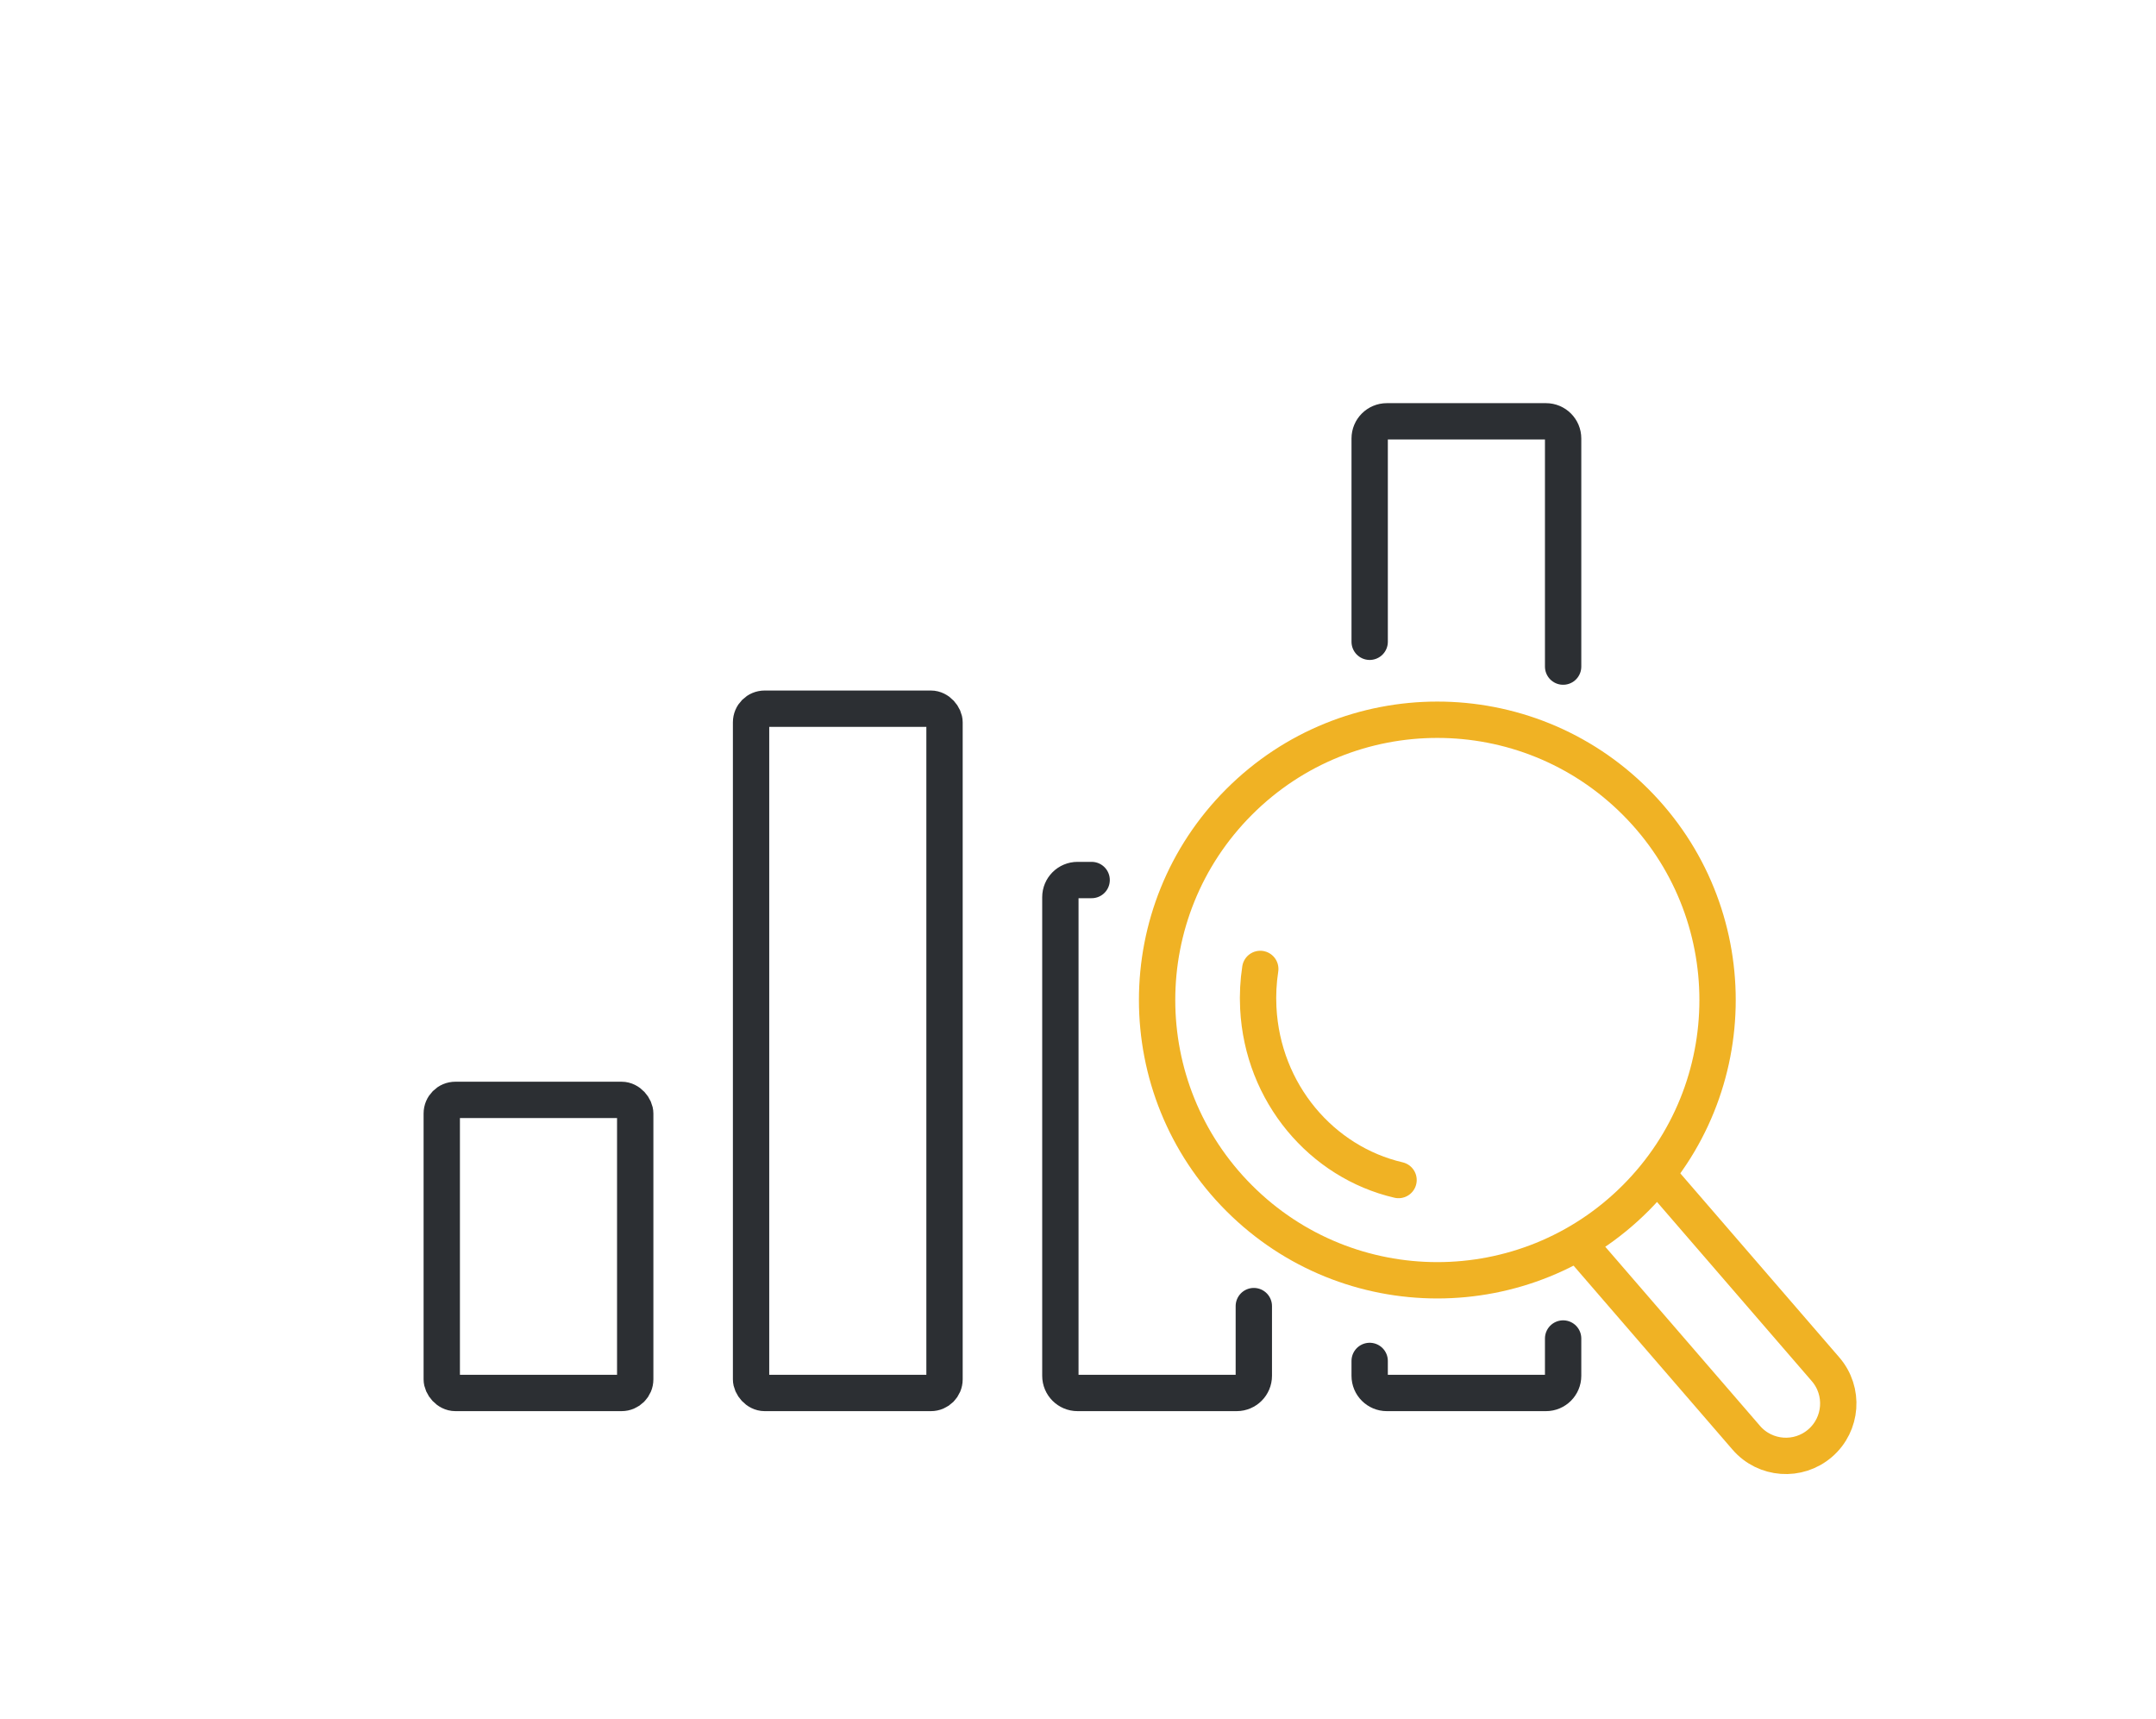
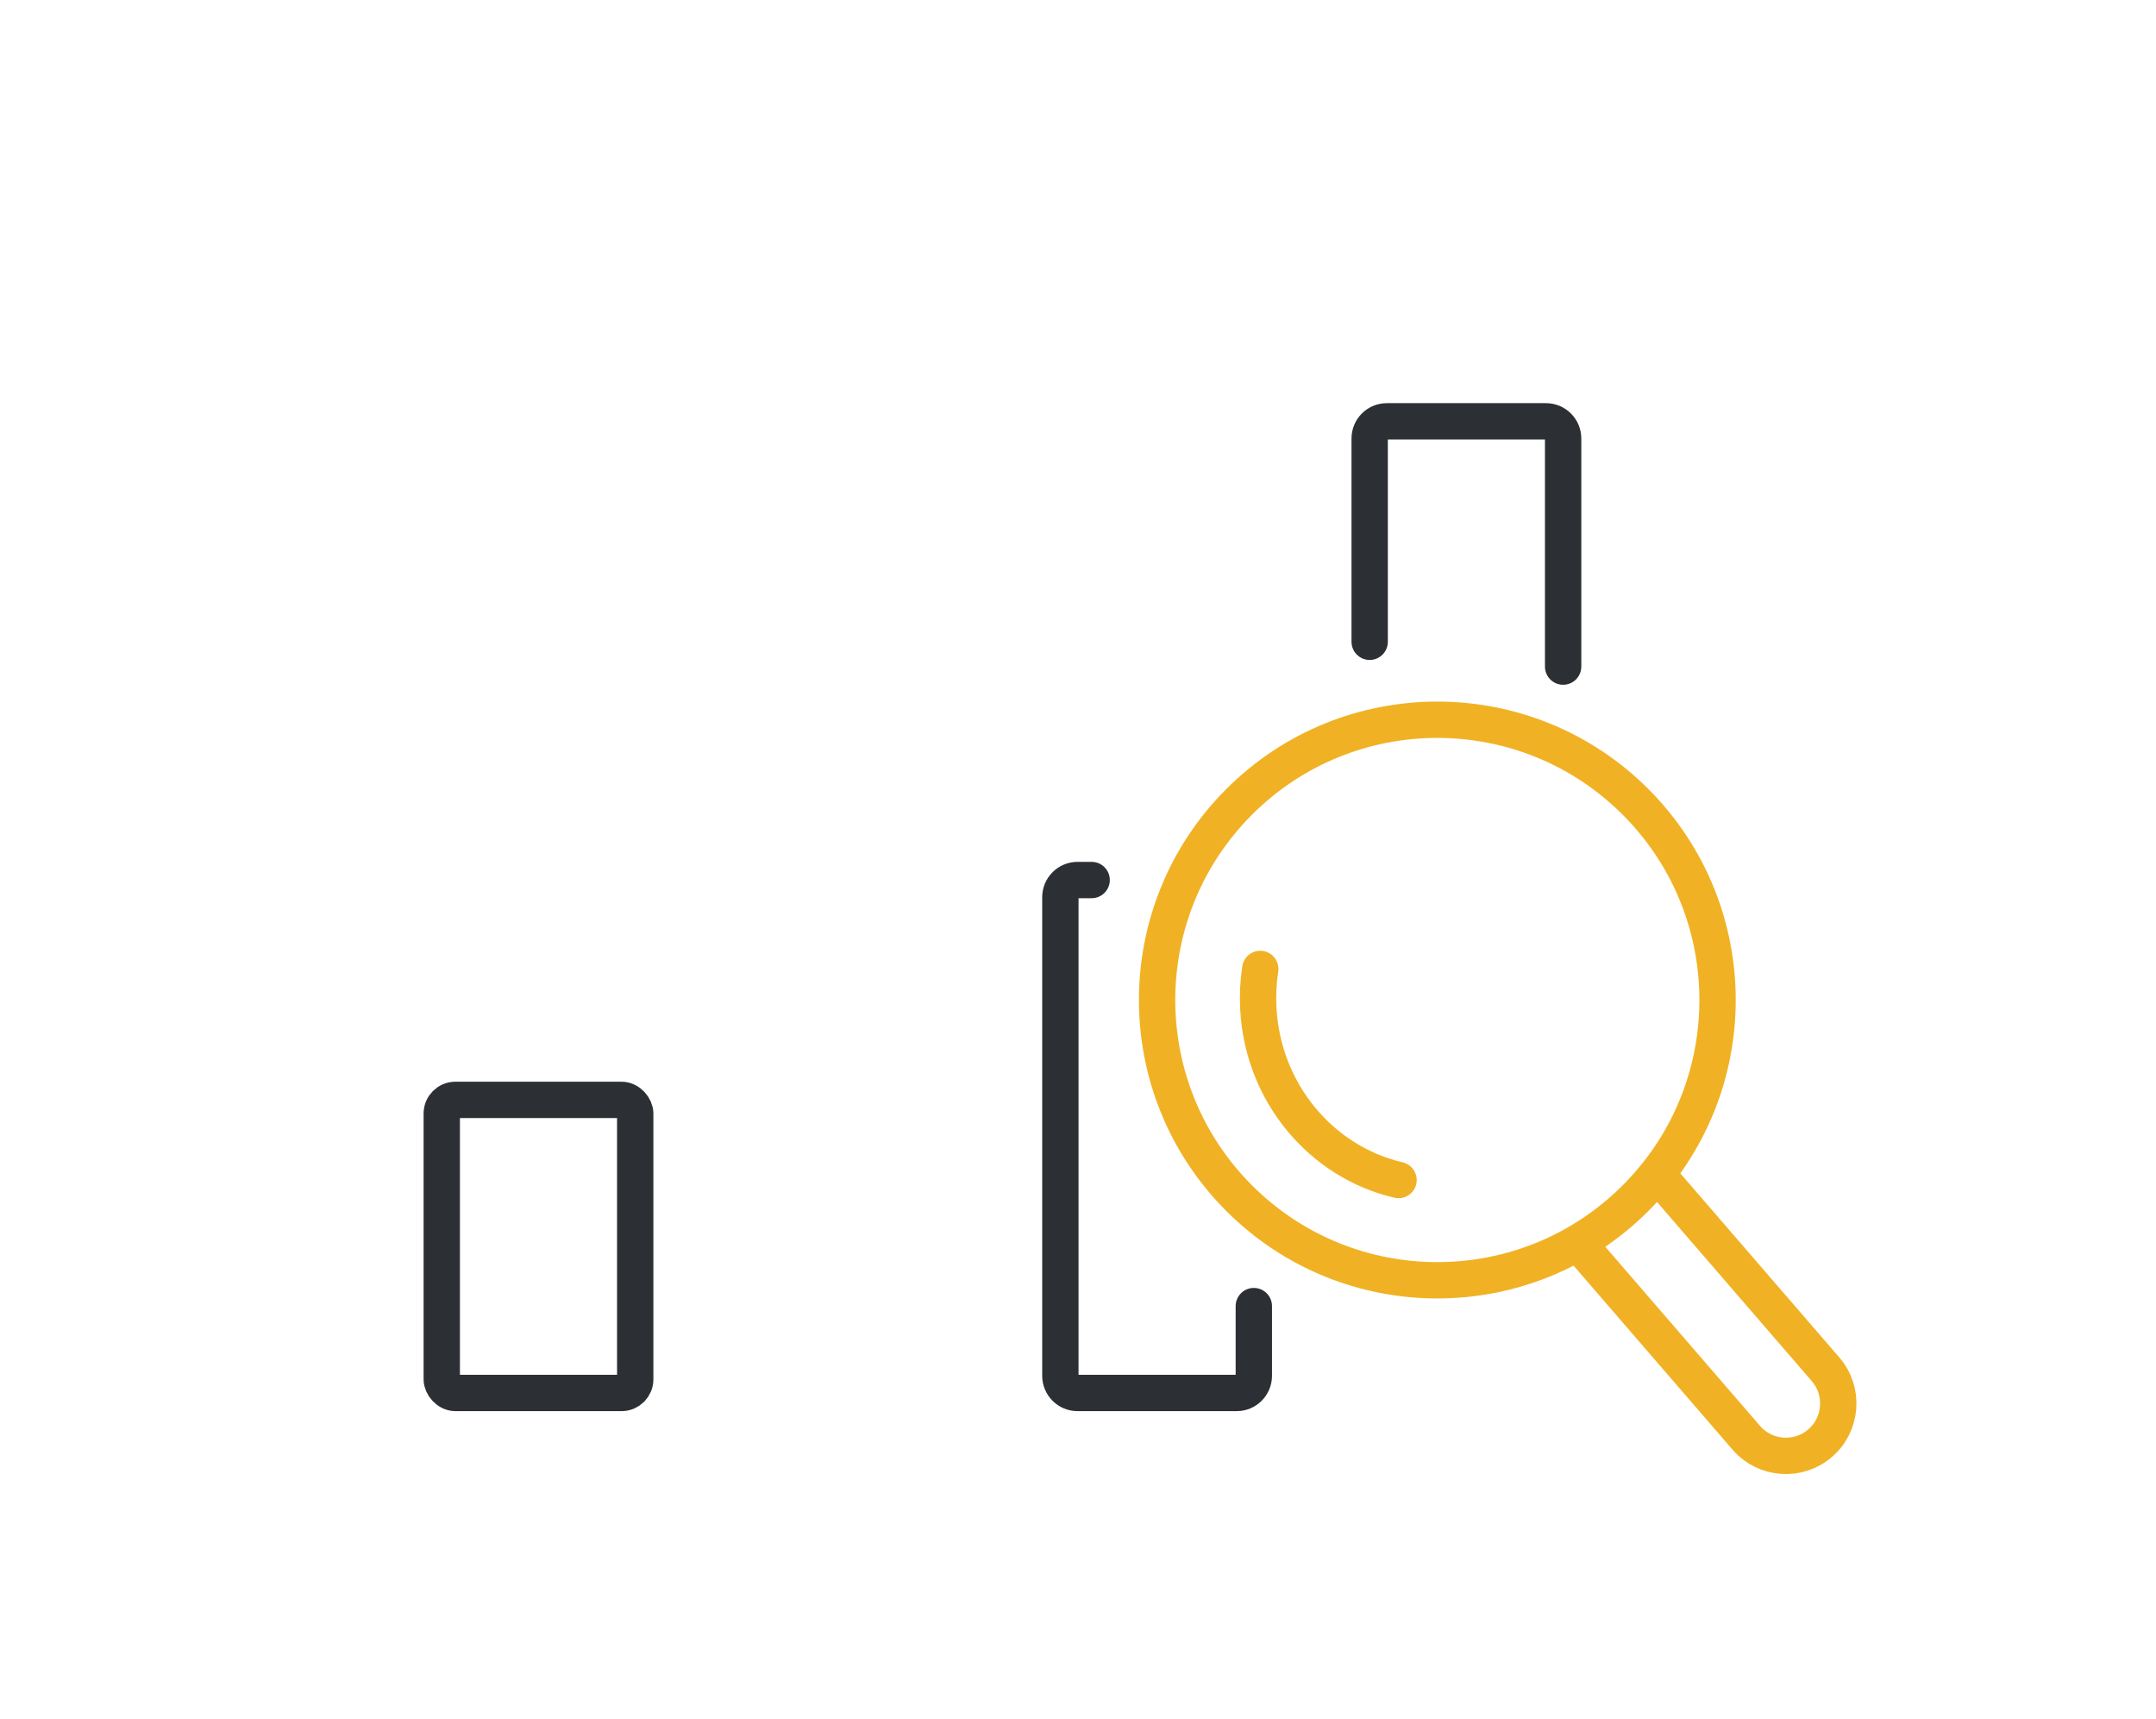
<svg xmlns="http://www.w3.org/2000/svg" id="a" viewBox="0 0 379.72 302.675">
  <defs>
    <style>.b{stroke:#f0b224;}.b,.c{fill:none;stroke-linecap:round;stroke-miterlimit:10;stroke-width:6.4px;}.c{stroke:#2c2f33;}</style>
  </defs>
  <g>
    <g>
      <path class="b" d="M246.315,207.801c-13.523-3.139-23.949-15.295-24.702-30.311-.117-2.341,.006-4.637,.348-6.862" />
      <circle class="b" cx="253.147" cy="176.102" r="49.355" transform="translate(-50.378 230.581) rotate(-45)" />
    </g>
    <path class="b" d="M278.489,219.543l29.069,33.644c3.331,3.855,9.156,4.28,13.012,.949h0c3.855-3.331,4.28-9.156,.949-13.012l-29.069-33.644" />
  </g>
  <g>
    <rect class="c" x="77.804" y="193.688" width="34.072" height="51.611" rx="2.404" ry="2.404" />
-     <rect class="c" x="132.279" y="124.799" width="34.072" height="120.501" rx="2.404" ry="2.404" />
    <path class="c" d="M220.826,230.003v12.273c0,1.669-1.353,3.023-3.023,3.023h-28.026c-1.669,0-3.023-1.353-3.023-3.023v-84.281c0-1.669,1.353-3.023,3.023-3.023h2.485" />
-     <path class="c" d="M275.301,235.709v6.568c0,1.669-1.353,3.023-3.023,3.023h-28.026c-1.67,0-3.023-1.353-3.023-3.023v-2.618" />
    <path class="c" d="M241.23,113.015v-35.797c0-1.67,1.353-3.023,3.023-3.023h28.026c1.669,0,3.023,1.353,3.023,3.023v40.169" />
  </g>
</svg>